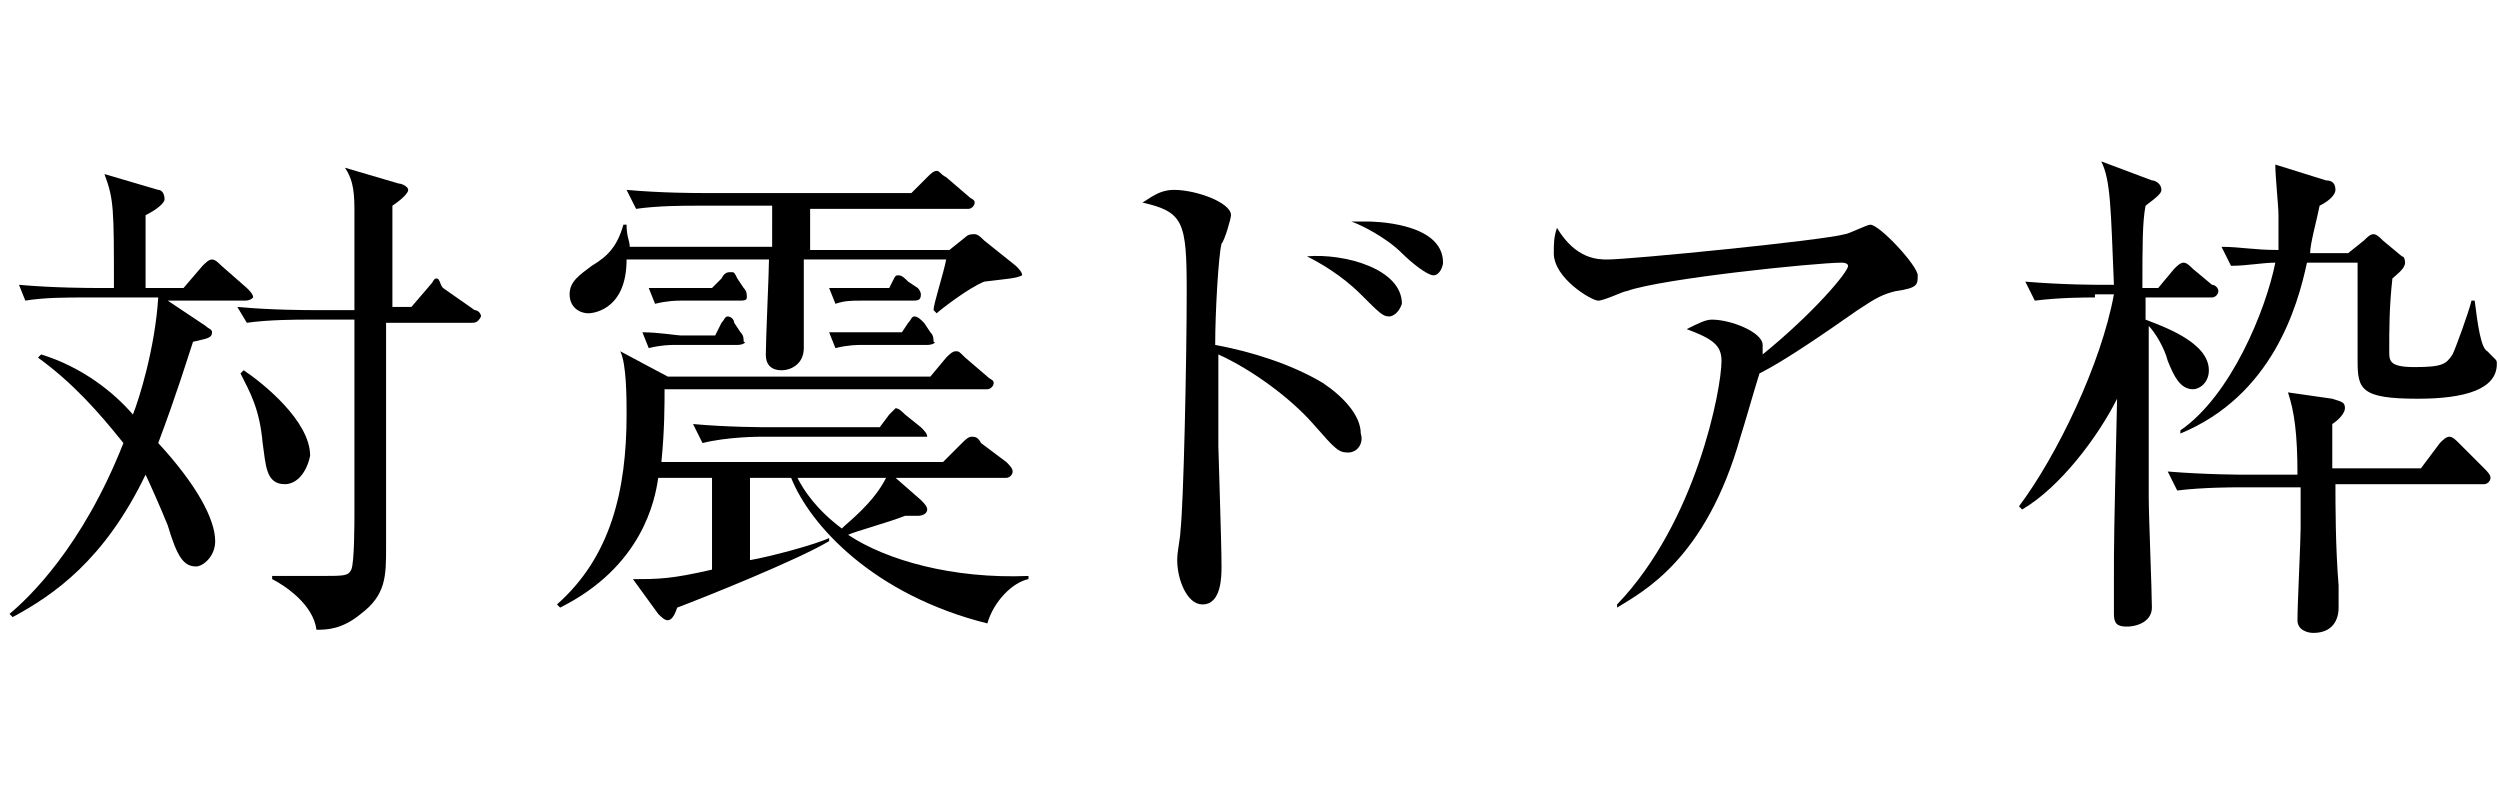
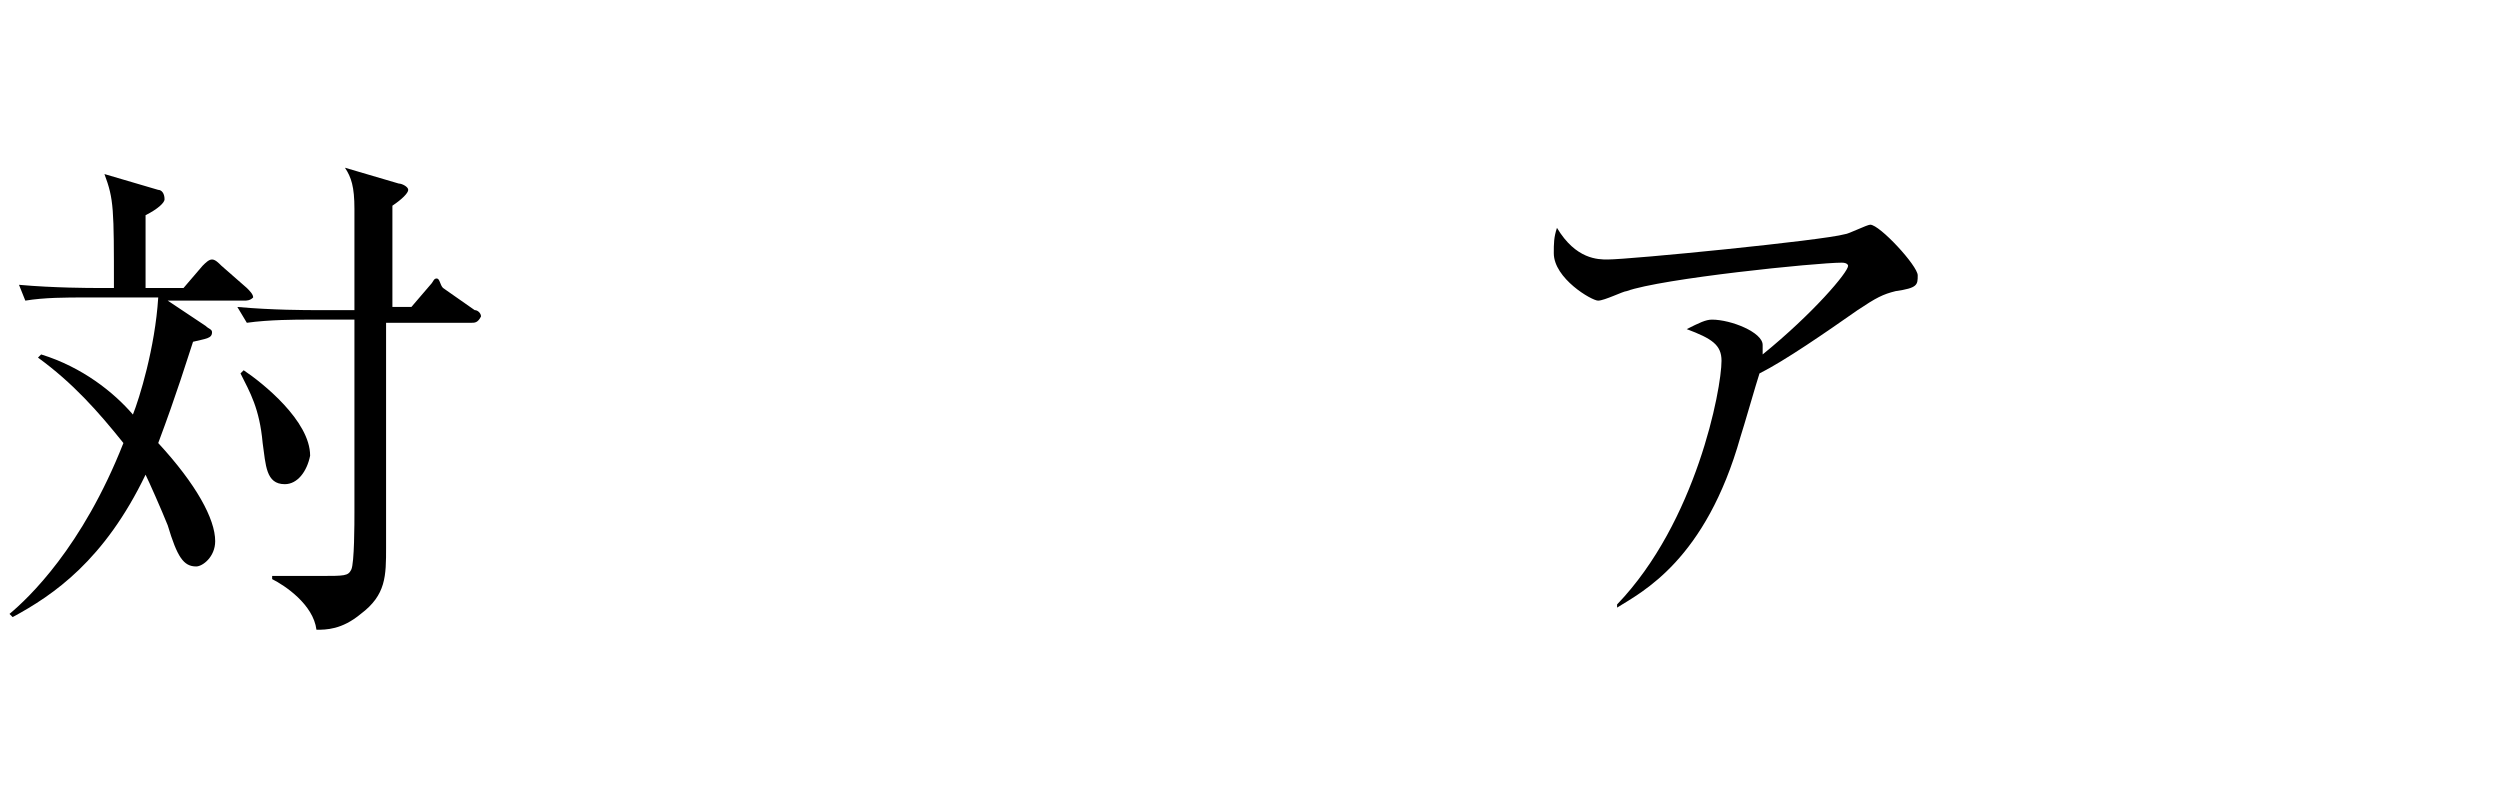
<svg xmlns="http://www.w3.org/2000/svg" version="1.1" id="_レイヤー_2" x="0px" y="0px" viewBox="0 0 79 25" style="enable-background:new 0 0 79 25;" xml:space="preserve">
  <g>
    <g>
      <path d="M7.7,9.5H5.3l1.2,0.8c0.1,0.1,0.2,0.1,0.2,0.2c0,0.2-0.2,0.2-0.6,0.3C5.9,11.4,5.6,12.4,5,14c1.2,1.3,1.8,2.4,1.8,3.1    c0,0.5-0.4,0.8-0.6,0.8c-0.4,0-0.6-0.3-0.9-1.3c-0.2-0.5-0.6-1.4-0.7-1.6c-1.3,2.7-2.9,3.8-4.2,4.5l-0.1-0.1    c0.6-0.5,2.3-2.1,3.6-5.4c-0.8-1-1.6-1.9-2.7-2.7l0.1-0.1c1.3,0.4,2.3,1.2,2.9,1.9c0.2-0.5,0.7-2.1,0.8-3.7H2.7    c-0.6,0-1.3,0-1.9,0.1L0.6,9C1.7,9.1,2.9,9.1,3,9.1h0.6c0-2.5,0-2.8-0.3-3.6L5,6c0.1,0,0.2,0.1,0.2,0.3c0,0.1-0.2,0.3-0.6,0.5    c0,0.2,0,1.1,0,1.2c0,0.1,0,0.2,0,1.1h1.2l0.6-0.7c0.1-0.1,0.2-0.2,0.3-0.2c0.1,0,0.2,0.1,0.3,0.2l0.8,0.7    c0.1,0.1,0.2,0.2,0.2,0.3C7.9,9.5,7.8,9.5,7.7,9.5z M14.9,10.2h-2.7c0,2,0,5.1,0,7.1c0,0.9,0,1.5-0.8,2.1    c-0.6,0.5-1.1,0.5-1.4,0.5c-0.1-0.8-1-1.4-1.4-1.6v-0.1c0.3,0,0.8,0,1.5,0c0.8,0,0.9,0,1-0.2c0.1-0.2,0.1-1.5,0.1-1.8    c0-1,0-5.2,0-6.1H9.7c-0.3,0-1.2,0-1.9,0.1L7.5,9.7c1.1,0.1,2.2,0.1,2.5,0.1h1.2c0-0.5,0-2.8,0-3.2c0-0.7-0.1-1-0.3-1.3l1.7,0.5    c0.1,0,0.3,0.1,0.3,0.2c0,0.1-0.2,0.3-0.5,0.5c0,0.5,0,2.8,0,3.2h0.6l0.6-0.7c0.1-0.1,0.1-0.2,0.2-0.2S13.9,9,14,9.1L15,9.8    c0.1,0,0.2,0.1,0.2,0.2C15.1,10.2,15,10.2,14.9,10.2z M9,15.3c-0.6,0-0.6-0.6-0.7-1.3c-0.1-1.1-0.4-1.6-0.7-2.2l0.1-0.1    c0.6,0.4,2.1,1.6,2.1,2.7C9.7,14.9,9.4,15.3,9,15.3z" />
-       <path d="M31.2,19.7c-3.6-0.9-5.6-3.1-6.2-4.6h-1.3v2.6c0.6-0.1,2.1-0.5,2.5-0.7l0,0.1c-1,0.6-4,1.8-4.8,2.1    c-0.1,0.3-0.2,0.4-0.3,0.4c-0.1,0-0.2-0.1-0.3-0.2L20,18.3c0.8,0,1.2,0,2.5-0.3v-2.9h-1.7c-0.1,0.7-0.5,2.8-3.1,4.1l-0.1-0.1    c1.7-1.5,2.2-3.6,2.2-6c0-0.5,0-1.6-0.2-2l1.5,0.8h8.3l0.5-0.6c0.1-0.1,0.2-0.2,0.3-0.2c0.1,0,0.1,0,0.3,0.2l0.7,0.6    c0.1,0.1,0.2,0.1,0.2,0.2c0,0.1-0.1,0.2-0.2,0.2H21c0,0.5,0,1.3-0.1,2.3h8.9l0.6-0.6c0.1-0.1,0.2-0.2,0.3-0.2c0.1,0,0.2,0,0.3,0.2    l0.8,0.6c0.1,0.1,0.2,0.2,0.2,0.3c0,0.1-0.1,0.2-0.2,0.2h-3.5l0.8,0.7c0.1,0.1,0.2,0.2,0.2,0.3s-0.1,0.2-0.3,0.2c0,0-0.3,0-0.4,0    c-0.5,0.2-1.6,0.5-1.8,0.6c1.2,0.8,3.3,1.4,5.7,1.3v0.1C32,18.4,31.4,19,31.2,19.7z M31.1,8.9c-0.5,0.2-1.4,0.9-1.5,1l-0.1-0.1    c0-0.2,0.3-1.1,0.4-1.6h-4.5c0,0.6,0,1.1,0,1.7c0,0.2,0,0.9,0,1.1c0,0.5-0.4,0.7-0.7,0.7c-0.5,0-0.5-0.4-0.5-0.5    c0-0.5,0.1-2.6,0.1-3h-4.5c0,1.7-1.2,1.7-1.2,1.7c-0.3,0-0.6-0.2-0.6-0.6c0-0.4,0.3-0.6,0.7-0.9c0.5-0.3,0.8-0.6,1-1.3h0.1    c0,0.4,0.1,0.5,0.1,0.7h4.5V6.5H22c-0.4,0-1.2,0-1.9,0.1L19.8,6c1.1,0.1,2.2,0.1,2.4,0.1h6.6l0.5-0.5c0.1-0.1,0.2-0.2,0.3-0.2    s0.1,0.1,0.3,0.2l0.7,0.6c0.1,0.1,0.2,0.1,0.2,0.2c0,0.1-0.1,0.2-0.2,0.2h-5v1.3h4.4l0.5-0.4c0.1-0.1,0.2-0.1,0.3-0.1    c0.1,0,0.2,0.1,0.3,0.2l1,0.8c0.1,0.1,0.2,0.2,0.2,0.3C32.1,8.8,31.9,8.8,31.1,8.9z M23.3,10.9h-2c-0.1,0-0.4,0-0.8,0.1l-0.2-0.5    c0.5,0,1.1,0.1,1.2,0.1h1.1l0.2-0.4c0.1-0.1,0.1-0.2,0.2-0.2c0.1,0,0.2,0.1,0.2,0.2l0.2,0.3c0.1,0.1,0.1,0.2,0.1,0.3    C23.6,10.8,23.5,10.9,23.3,10.9z M23.3,9.5h-1.8c-0.1,0-0.4,0-0.8,0.1l-0.2-0.5c0.6,0,1.1,0,1.2,0h0.8l0.3-0.3    c0.1-0.2,0.2-0.2,0.3-0.2c0.1,0,0.1,0,0.2,0.2l0.2,0.3c0.1,0.1,0.1,0.2,0.1,0.3C23.6,9.5,23.5,9.5,23.3,9.5z M29.2,13.8h-5.1    c-0.1,0-1.1,0-1.9,0.2l-0.3-0.6c1.1,0.1,2.2,0.1,2.4,0.1h3.5l0.3-0.4c0.1-0.1,0.2-0.2,0.2-0.2c0.1,0,0.2,0.1,0.3,0.2l0.5,0.4    c0.1,0.1,0.2,0.2,0.2,0.3C29.5,13.8,29.3,13.8,29.2,13.8z M25.2,15.1c0.2,0.4,0.6,1,1.4,1.6c0.2-0.2,1-0.8,1.4-1.6H25.2z     M28.8,9.5h-1.6c-0.3,0-0.5,0-0.8,0.1l-0.2-0.5c0.2,0,0.8,0,1.2,0h0.7l0.1-0.2c0.1-0.2,0.1-0.2,0.2-0.2c0.1,0,0.2,0.1,0.3,0.2    L29,9.1c0.1,0.1,0.1,0.2,0.1,0.2C29.1,9.5,29,9.5,28.8,9.5z M29.3,10.9h-2.1c-0.1,0-0.4,0-0.8,0.1l-0.2-0.5c0.5,0,1.1,0,1.2,0h1.1    l0.2-0.3c0.1-0.1,0.1-0.2,0.2-0.2c0.1,0,0.2,0.1,0.3,0.2l0.2,0.3c0.1,0.1,0.1,0.2,0.1,0.3C29.6,10.8,29.5,10.9,29.3,10.9z" />
-       <path d="M42.6,14.3c-0.3,0-0.4-0.1-1.1-0.9c-0.7-0.8-1.9-1.7-3-2.2c0,0.1,0,2.6,0,2.9c0,0.2,0.1,3,0.1,3.8c0,0.3,0,1.2-0.6,1.2    c-0.5,0-0.8-0.8-0.8-1.4c0-0.3,0.1-0.7,0.1-0.9c0.1-0.8,0.2-5.4,0.2-7.6c0-2.2-0.1-2.5-1.4-2.8C36.3,6.3,36.6,6,37.1,6    c0.7,0,1.8,0.4,1.8,0.8c0,0.1-0.2,0.8-0.3,0.9c-0.1,0.4-0.2,2.2-0.2,3.2c1.1,0.2,2.4,0.6,3.4,1.2c0.6,0.4,1.2,1,1.2,1.6    C43.1,14,42.9,14.3,42.6,14.3z M43.9,10c-0.2,0-0.3-0.1-0.9-0.7c-0.6-0.6-1.3-1-1.7-1.2c1.2-0.1,3,0.4,3,1.5    C44.2,9.9,44,10,43.9,10z M45.3,8.7c-0.2,0-0.7-0.4-1-0.7c-0.5-0.5-1.3-0.9-1.6-1c0.2,0,0.3,0,0.5,0c0.1,0,2.4,0,2.4,1.3    C45.6,8.4,45.5,8.7,45.3,8.7z" />
      <path d="M59.9,9.2c-0.4,0.1-0.6,0.2-1.2,0.6c-1,0.7-2.3,1.6-3.1,2c-0.1,0.3-0.5,1.7-0.6,2c-1.1,3.9-3.1,4.9-3.9,5.4l0-0.1    c2.5-2.6,3.3-6.8,3.3-7.7c0-0.5-0.3-0.7-1.1-1c0.4-0.2,0.6-0.3,0.8-0.3c0.6,0,1.6,0.4,1.6,0.8c0,0.1,0,0.2,0,0.3    c1.6-1.3,2.7-2.6,2.7-2.8c0,0,0-0.1-0.2-0.1c-0.8,0-5.7,0.5-6.8,0.9c-0.1,0-0.7,0.3-0.9,0.3c-0.2,0-1.4-0.7-1.4-1.5    c0-0.3,0-0.5,0.1-0.8c0.6,1,1.3,1,1.6,1c0.7,0,6.8-0.6,7.5-0.8c0.1,0,0.7-0.3,0.8-0.3c0.3,0,1.5,1.3,1.5,1.6S60.6,9.1,59.9,9.2z" />
-       <path d="M66.2,9.4c-0.3,0-1.1,0-1.9,0.1L64,8.9C65.2,9,66.2,9,66.5,9h0.3c-0.1-2.4-0.1-3.3-0.4-3.9L68,5.7c0.1,0,0.3,0.1,0.3,0.3    c0,0.1-0.1,0.2-0.5,0.5c-0.1,0.5-0.1,1.3-0.1,2.6h0.5l0.5-0.6c0.1-0.1,0.2-0.2,0.3-0.2s0.2,0.1,0.3,0.2L69.9,9    c0.1,0,0.2,0.1,0.2,0.2c0,0.1-0.1,0.2-0.2,0.2h-2.1v0.7c0.5,0.2,2,0.7,2,1.6c0,0.4-0.3,0.6-0.5,0.6c-0.4,0-0.6-0.4-0.8-0.9    c-0.1-0.4-0.4-0.9-0.6-1.1c0,0.9,0,4.7,0,5.4c0,0.6,0.1,3,0.1,3.5c0,0.4-0.4,0.6-0.8,0.6c-0.3,0-0.4-0.1-0.4-0.4c0-0.2,0-0.8,0-1    c0-1.3,0-1.4,0.1-5.8c-0.6,1.2-1.8,2.8-3,3.5l-0.1-0.1c1.2-1.6,2.6-4.5,3-6.7H66.2z M73.7,12.6c0.3,0.1,0.4,0.1,0.4,0.3    c0,0.1-0.1,0.3-0.4,0.5v1.4h2.8l0.6-0.8c0.1-0.1,0.2-0.2,0.3-0.2c0.1,0,0.2,0.1,0.3,0.2l0.8,0.8c0.1,0.1,0.2,0.2,0.2,0.3    c0,0.1-0.1,0.2-0.2,0.2h-4.7c0,0.6,0,2,0.1,3.2c0,0.2,0,0.6,0,0.7c0,0.4-0.2,0.8-0.8,0.8c-0.2,0-0.5-0.1-0.5-0.4    c0-0.5,0.1-2.5,0.1-2.9v-1.3h-2c-0.1,0-1.1,0-1.9,0.1l-0.3-0.6c1.2,0.1,2.4,0.1,2.4,0.1h1.7c0-1.3-0.1-2-0.3-2.6L73.7,12.6z     M74.2,8l0.5-0.4c0.1-0.1,0.2-0.2,0.3-0.2c0.1,0,0.2,0.1,0.3,0.2l0.6,0.5c0.1,0,0.1,0.2,0.1,0.2c0,0.2-0.3,0.4-0.4,0.5    c-0.1,0.9-0.1,1.6-0.1,2.3c0,0.3,0,0.5,0.8,0.5c0.9,0,1-0.1,1.2-0.4c0.1-0.2,0.5-1.3,0.6-1.7h0.1c0.1,0.8,0.2,1.5,0.4,1.6    c0,0,0.1,0.1,0.2,0.2c0.1,0.1,0.1,0.1,0.1,0.2c0,0.8-1,1.1-2.5,1.1c-1.8,0-1.9-0.3-1.9-1.2c0-0.4,0-2.6,0-3.1h-1.6    c-0.3,1.4-1.1,4.2-4,5.4v-0.1c1.6-1.1,2.7-3.8,3-5.3c-0.4,0-0.9,0.1-1.4,0.1l-0.3-0.6c0.6,0,1,0.1,1.8,0.1C72,7.6,72,7.3,72,6.8    c0-0.3-0.1-1.2-0.1-1.6l1.6,0.5c0.2,0,0.3,0.1,0.3,0.3c0,0.1-0.1,0.3-0.5,0.5C73.2,7,73,7.7,73,8H74.2z" />
    </g>
  </g>
</svg>